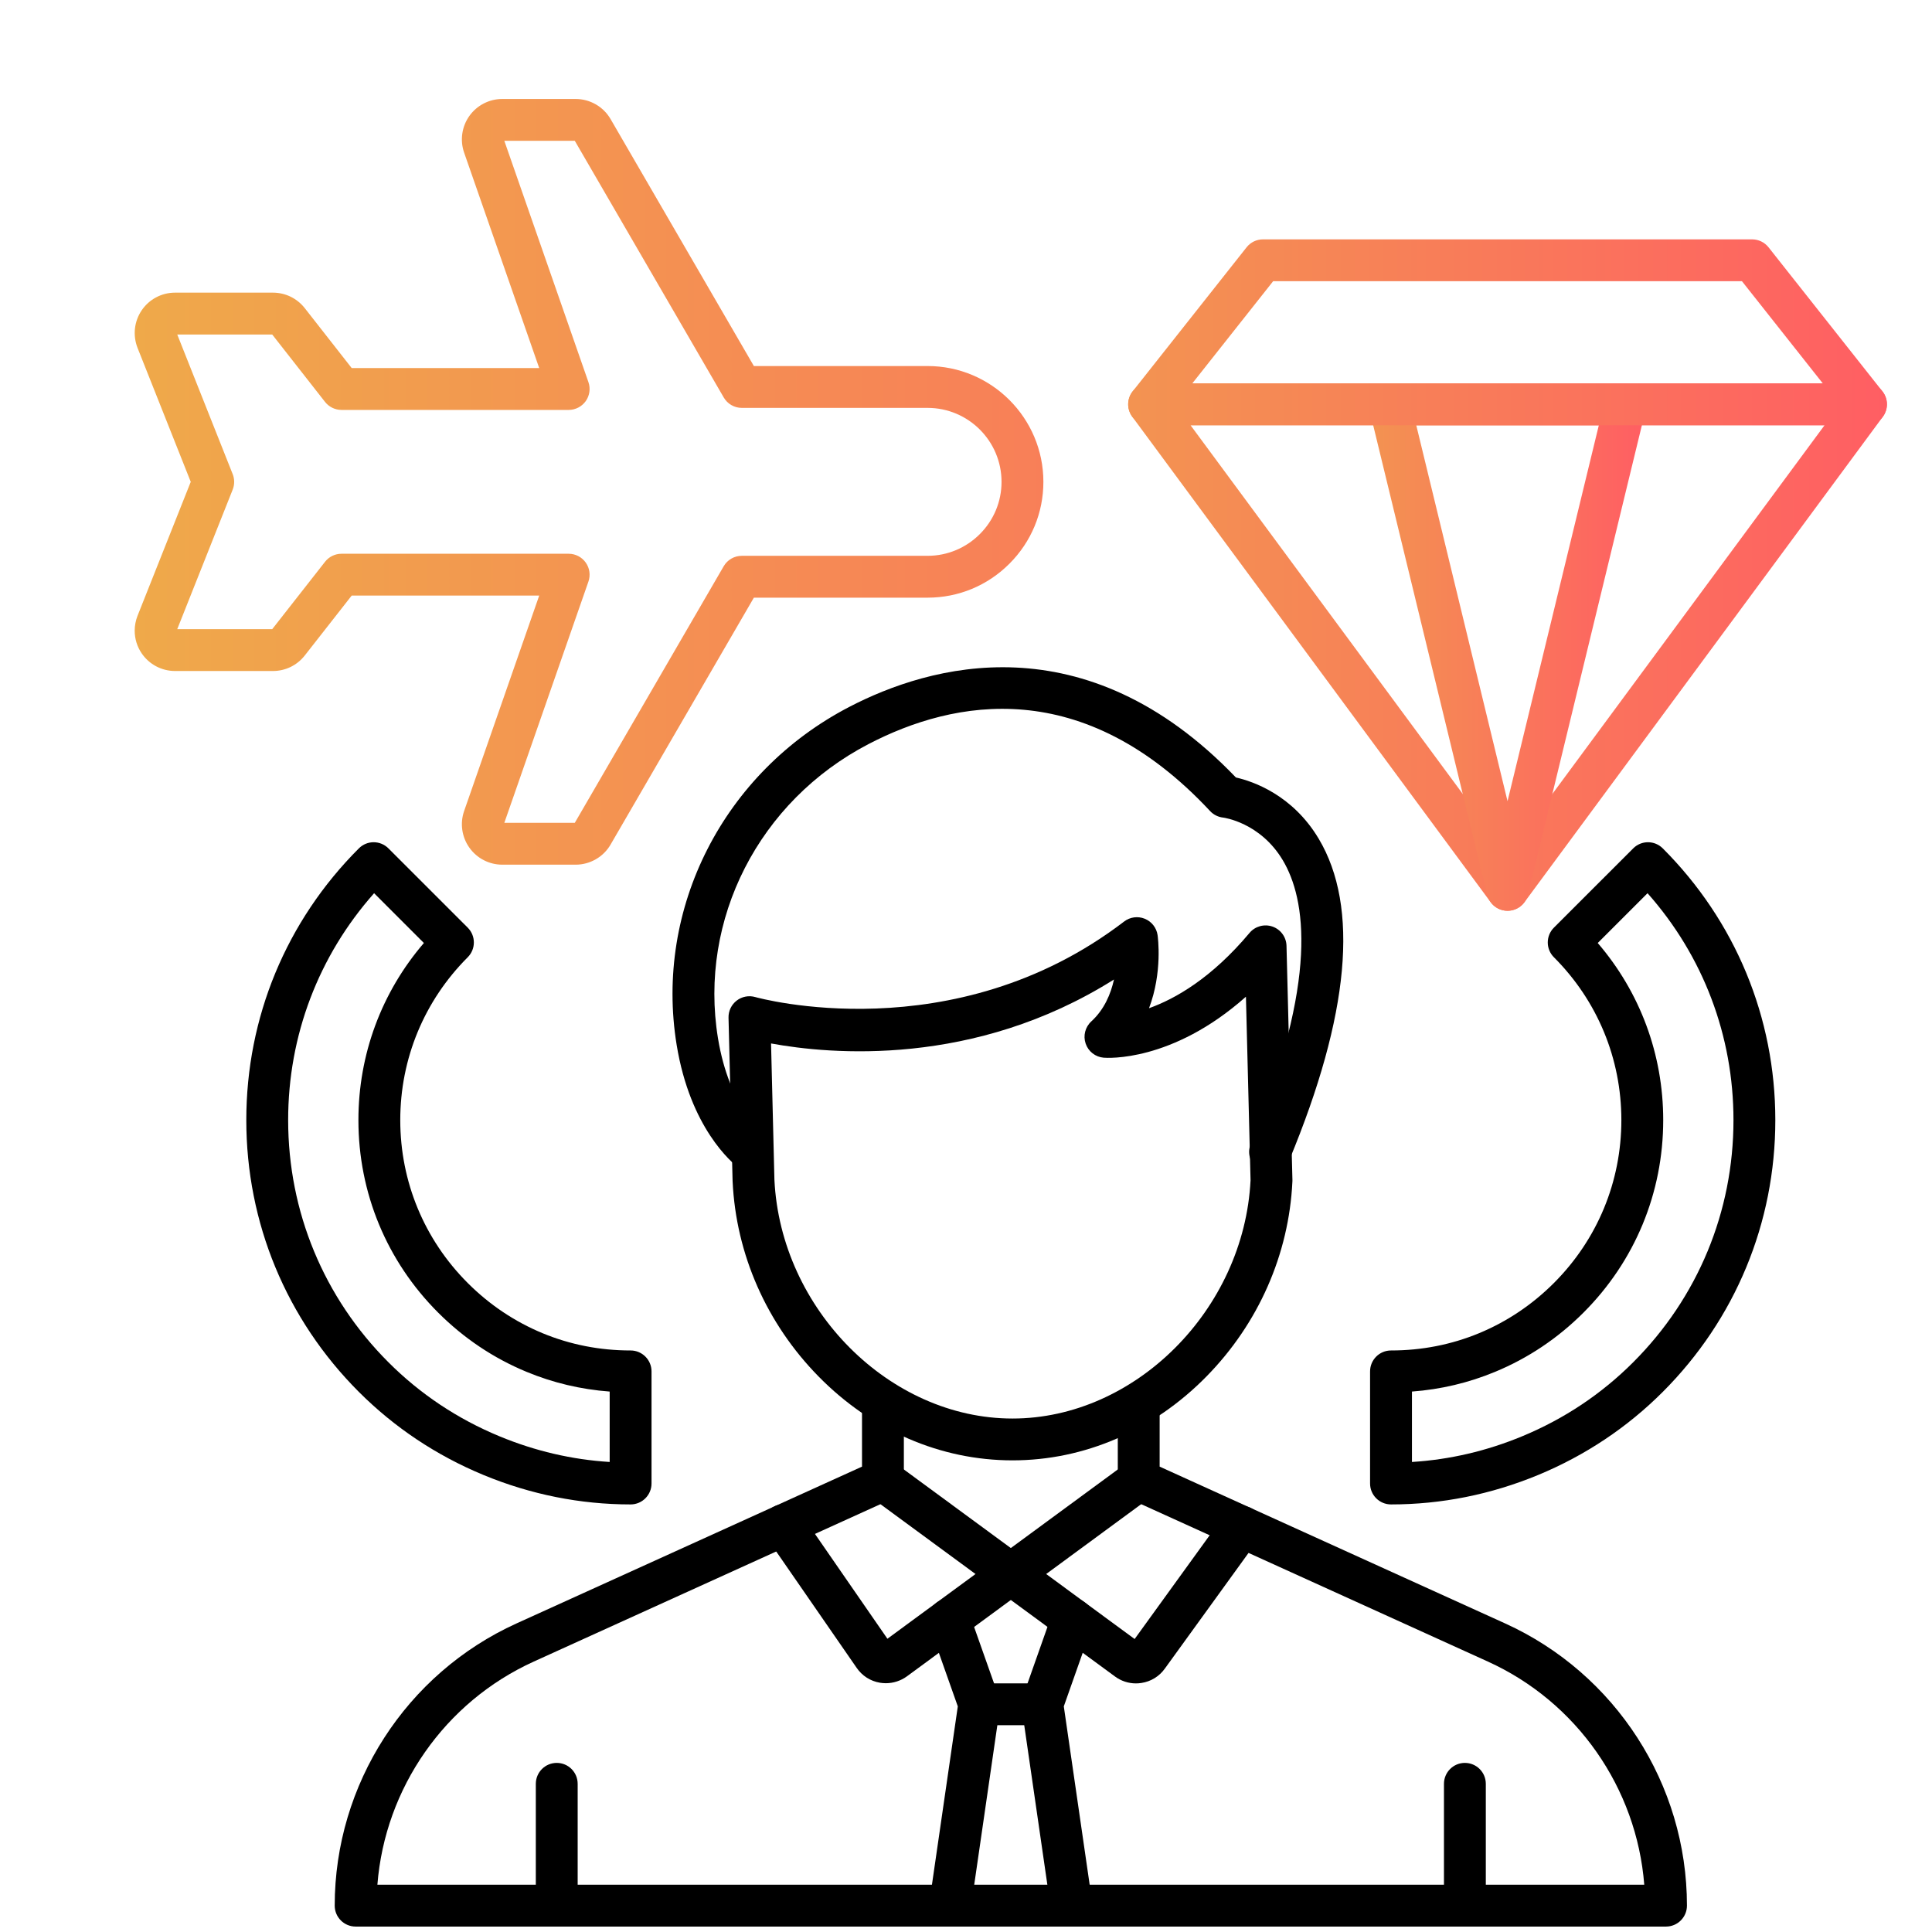
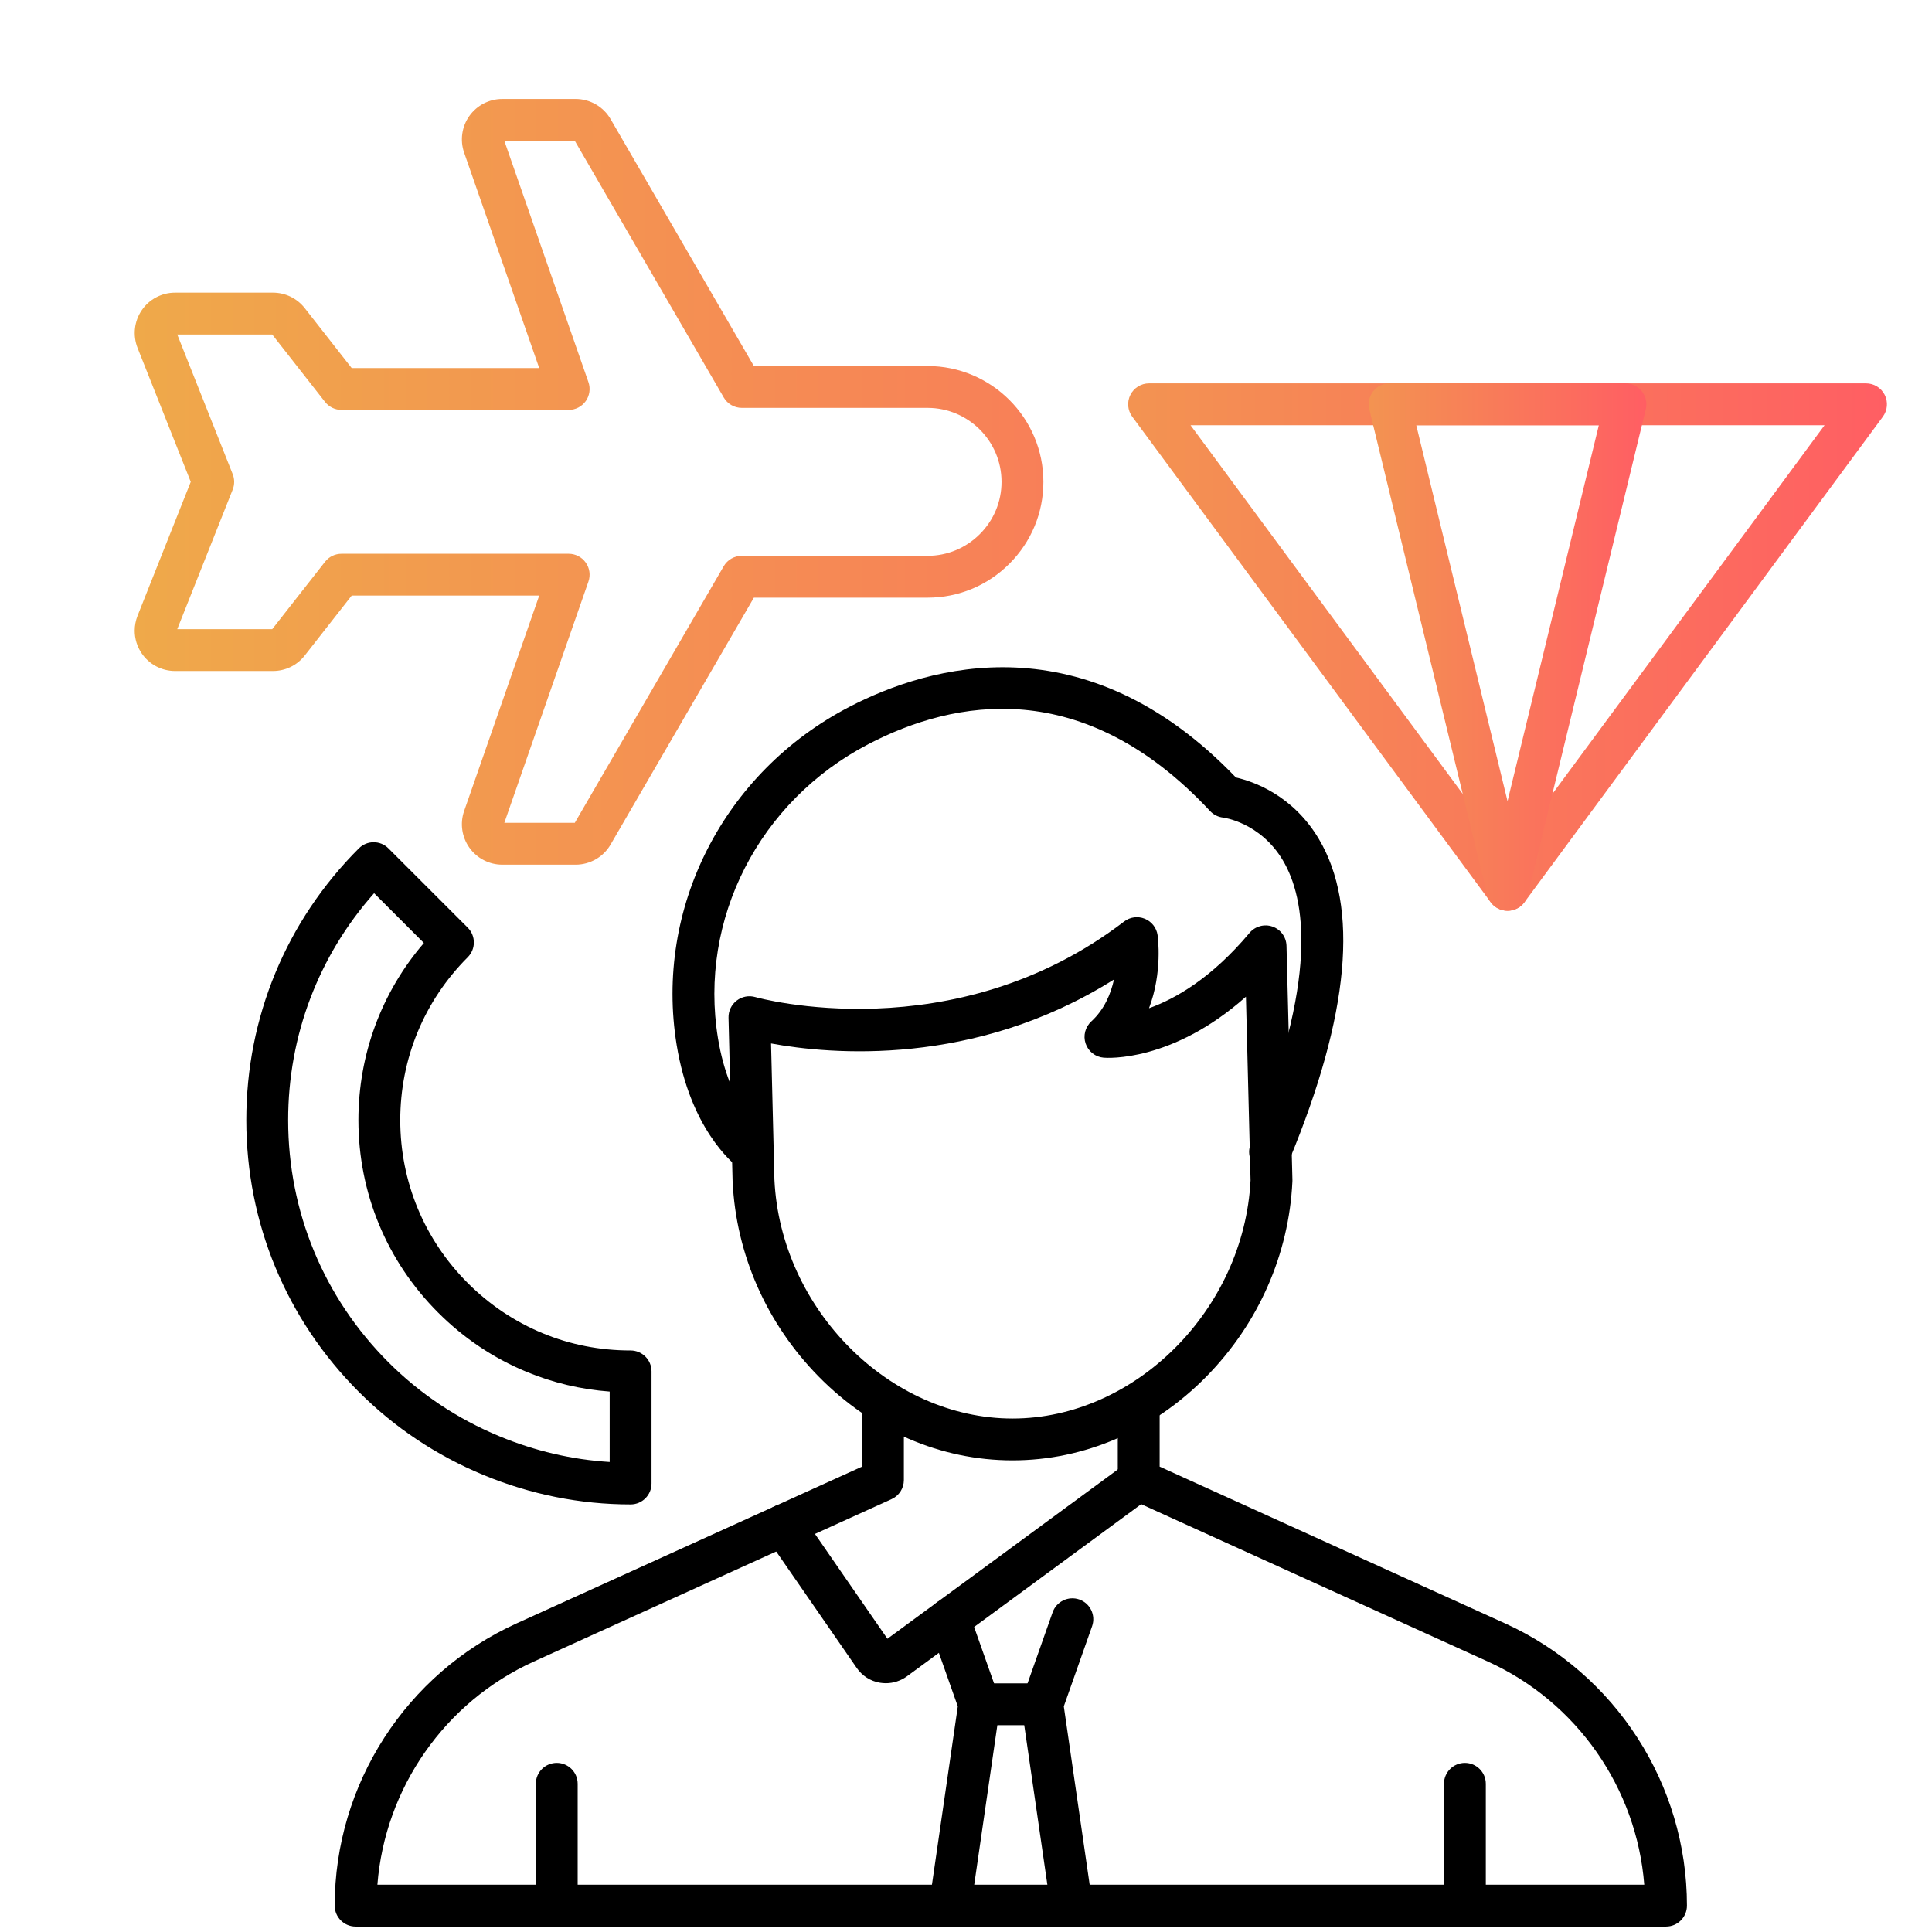
<svg xmlns="http://www.w3.org/2000/svg" width="74" height="74" viewBox="0 0 74 74" fill="none">
  <path fill-rule="evenodd" clip-rule="evenodd" d="M29.662 45.188C29.901 50.146 34.075 54.333 38.781 54.333C43.482 54.333 47.651 50.157 47.899 45.207L47.722 38.176C44.889 40.695 42.395 40.522 42.274 40.512C41.957 40.486 41.686 40.275 41.583 39.972C41.48 39.672 41.565 39.338 41.8 39.122C42.298 38.666 42.547 38.066 42.668 37.517C37.306 40.892 31.792 40.382 29.533 39.967L29.662 45.188ZM38.781 55.935C36.028 55.935 33.39 54.795 31.355 52.724C29.362 50.697 28.192 48.043 28.061 45.255C28.06 45.249 28.06 45.243 28.06 45.236L27.904 38.979C27.898 38.724 28.014 38.481 28.217 38.325C28.42 38.168 28.685 38.119 28.93 38.19C29.005 38.212 36.518 40.301 43.057 35.296C43.283 35.123 43.584 35.083 43.847 35.19C44.11 35.297 44.297 35.535 44.338 35.816C44.349 35.895 44.533 37.24 44.01 38.617C45.022 38.255 46.41 37.462 47.861 35.731C48.075 35.477 48.425 35.381 48.739 35.49C49.054 35.6 49.268 35.894 49.276 36.227L49.503 45.197C49.503 45.216 49.503 45.235 49.502 45.255C49.37 48.044 48.201 50.697 46.208 52.724C44.173 54.795 41.535 55.935 38.781 55.935Z" fill="black" />
  <path fill-rule="evenodd" clip-rule="evenodd" d="M63.812 73.792H13.622C13.179 73.792 12.82 73.433 12.82 72.99C12.82 68.343 15.555 64.1 19.786 62.18L33.017 56.175V53.682C33.017 53.24 33.376 52.881 33.818 52.881C34.261 52.881 34.62 53.24 34.62 53.682V56.691C34.62 57.005 34.436 57.291 34.149 57.42L20.449 63.64C17.033 65.189 14.745 68.489 14.455 72.189H62.979C62.688 68.489 60.401 65.189 56.985 63.64L43.284 57.42C42.998 57.291 42.814 57.005 42.814 56.691V53.764C42.814 53.322 43.173 52.963 43.616 52.963C44.058 52.963 44.417 53.322 44.417 53.764V56.175L57.648 62.18C61.879 64.1 64.614 68.343 64.614 72.99C64.614 73.433 64.254 73.792 63.812 73.792Z" fill="black" />
  <path fill-rule="evenodd" clip-rule="evenodd" d="M56.108 73.791C55.666 73.791 55.307 73.432 55.307 72.989V68.325C55.307 67.882 55.666 67.523 56.108 67.523C56.551 67.523 56.91 67.882 56.91 68.325V72.989C56.91 73.432 56.551 73.791 56.108 73.791Z" fill="black" />
  <path fill-rule="evenodd" clip-rule="evenodd" d="M21.325 73.791C20.882 73.791 20.523 73.432 20.523 72.989V68.325C20.523 67.882 20.882 67.523 21.325 67.523C21.768 67.523 22.126 67.882 22.126 68.325V72.989C22.126 73.432 21.768 73.791 21.325 73.791Z" fill="black" />
  <path fill-rule="evenodd" clip-rule="evenodd" d="M28.81 44.923C28.642 44.923 28.472 44.87 28.328 44.761C28.016 44.526 26.437 43.195 25.918 40.026C25.061 34.785 27.715 29.582 32.522 27.08C35.582 25.487 41.549 23.742 47.338 29.779C47.995 29.928 49.508 30.445 50.511 32.128C52.068 34.741 51.689 38.878 49.386 44.428C49.217 44.837 48.748 45.03 48.339 44.86C47.93 44.691 47.736 44.222 47.906 43.812C50.519 37.516 50.016 34.43 49.134 32.949C48.271 31.501 46.867 31.317 46.853 31.316C46.66 31.296 46.481 31.207 46.349 31.065C41.482 25.849 36.546 26.792 33.262 28.502C29.071 30.684 26.755 35.212 27.5 39.767C27.936 42.432 29.238 43.44 29.293 43.481C29.646 43.748 29.717 44.251 29.45 44.604C29.293 44.813 29.053 44.923 28.81 44.923Z" fill="black" />
  <path fill-rule="evenodd" clip-rule="evenodd" d="M36.39 73.791C36.352 73.791 36.313 73.789 36.274 73.783C35.836 73.719 35.532 73.313 35.596 72.874L36.686 65.359L35.601 62.289C35.453 61.872 35.672 61.414 36.089 61.267C36.507 61.119 36.965 61.339 37.112 61.755L38.263 65.011C38.293 65.096 38.309 65.186 38.309 65.278C38.309 65.316 38.306 65.356 38.3 65.394L37.182 73.105C37.124 73.503 36.782 73.791 36.39 73.791Z" fill="black" />
  <path fill-rule="evenodd" clip-rule="evenodd" d="M41.042 73.79C40.65 73.79 40.307 73.502 40.249 73.104L39.131 65.391C39.113 65.263 39.126 65.132 39.169 65.01L40.318 61.754C40.466 61.336 40.924 61.118 41.341 61.264C41.759 61.412 41.977 61.869 41.83 62.287L40.746 65.358L41.836 72.873C41.899 73.311 41.596 73.718 41.158 73.782C41.119 73.787 41.08 73.79 41.042 73.79Z" fill="black" />
  <path fill-rule="evenodd" clip-rule="evenodd" d="M39.923 66.079H37.507C37.064 66.079 36.705 65.721 36.705 65.278C36.705 64.835 37.064 64.477 37.507 64.477H39.923C40.365 64.477 40.724 64.835 40.724 65.278C40.724 65.721 40.365 66.079 39.923 66.079Z" fill="black" />
  <path fill-rule="evenodd" clip-rule="evenodd" d="M34.13 62.971L34.131 62.973C34.131 62.971 34.13 62.971 34.13 62.971ZM33.929 64.471C33.854 64.471 33.778 64.464 33.703 64.452C33.338 64.391 33.021 64.187 32.811 63.881L29.349 58.873C29.098 58.51 29.189 58.011 29.553 57.759C29.917 57.507 30.416 57.599 30.668 57.962L33.99 62.768L43.142 56.043C43.498 55.78 44 55.857 44.262 56.214C44.524 56.571 44.447 57.073 44.091 57.334L34.738 64.207C34.503 64.379 34.217 64.471 33.929 64.471Z" fill="black" />
-   <path fill-rule="evenodd" clip-rule="evenodd" d="M43.509 64.478C43.221 64.478 42.942 64.387 42.706 64.213L33.343 57.334C32.986 57.072 32.909 56.57 33.171 56.214C33.433 55.858 33.935 55.78 34.292 56.043L43.459 62.778L46.908 58.009C47.168 57.65 47.669 57.569 48.027 57.829C48.386 58.088 48.467 58.589 48.207 58.948L44.614 63.914C44.399 64.212 44.082 64.406 43.721 64.461C43.65 64.472 43.579 64.478 43.509 64.478Z" fill="black" />
  <path fill-rule="evenodd" clip-rule="evenodd" d="M13.081 21.21H21.781C22.041 21.21 22.284 21.335 22.435 21.548C22.585 21.759 22.624 22.029 22.538 22.276L19.317 31.516H22.016L27.72 21.687C27.863 21.441 28.127 21.289 28.413 21.289H35.528C36.283 21.289 36.994 20.992 37.53 20.457C38.066 19.921 38.361 19.21 38.361 18.456C38.361 16.893 37.09 15.623 35.528 15.623H28.413C28.127 15.623 27.863 15.471 27.72 15.223L22.016 5.394H19.317L22.538 14.636C22.624 14.881 22.585 15.152 22.435 15.364C22.284 15.575 22.041 15.701 21.781 15.701L13.081 15.701C12.835 15.701 12.602 15.588 12.45 15.395L10.426 12.812H6.789L8.913 18.161C8.988 18.35 8.988 18.562 8.913 18.752L6.789 24.098H10.427L12.45 21.517C12.602 21.322 12.835 21.21 13.081 21.21ZM19.238 33.119C18.739 33.119 18.269 32.877 17.979 32.469C17.689 32.062 17.613 31.537 17.776 31.067L20.653 22.812H13.471L11.671 25.11C11.373 25.487 10.93 25.701 10.453 25.701L6.706 25.701C6.192 25.701 5.714 25.448 5.426 25.024C5.252 24.769 5.159 24.467 5.159 24.155C5.159 23.963 5.197 23.766 5.268 23.586L7.306 18.456L5.269 13.327C5.08 12.845 5.14 12.307 5.428 11.885C5.714 11.462 6.193 11.209 6.705 11.209H10.453C10.931 11.209 11.375 11.425 11.671 11.8L13.471 14.098H20.653L17.777 5.846C17.613 5.373 17.688 4.849 17.977 4.442C18.268 4.033 18.739 3.791 19.237 3.791H22.049C22.599 3.791 23.112 4.086 23.387 4.562L28.875 14.02H35.528C37.974 14.02 39.964 16.01 39.964 18.456C39.964 19.639 39.502 20.752 38.663 21.591C37.825 22.43 36.712 22.892 35.528 22.892H28.875L23.386 32.35C23.112 32.824 22.599 33.119 22.049 33.119H19.238Z" fill="url(#paint0_linear_150_1319)" />
  <path fill-rule="evenodd" clip-rule="evenodd" d="M45.6 16.287L57.743 32.734L69.885 16.287H45.6ZM57.743 34.885C57.488 34.885 57.249 34.764 57.098 34.56L43.368 15.961C43.188 15.717 43.161 15.393 43.297 15.123C43.433 14.853 43.71 14.684 44.012 14.684L71.473 14.684C71.775 14.684 72.052 14.853 72.188 15.123C72.325 15.393 72.297 15.717 72.118 15.961L58.388 34.56C58.236 34.764 57.997 34.885 57.743 34.885Z" fill="url(#paint1_linear_150_1319)" />
  <path fill-rule="evenodd" clip-rule="evenodd" d="M54.246 16.287L57.742 30.687L61.239 16.287H54.246ZM57.742 34.885C57.373 34.885 57.051 34.632 56.964 34.273L52.447 15.674C52.389 15.435 52.444 15.183 52.596 14.99C52.748 14.796 52.98 14.684 53.226 14.684L62.258 14.684C62.504 14.684 62.736 14.796 62.888 14.99C63.04 15.183 63.095 15.435 63.037 15.674L58.521 34.273C58.434 34.632 58.112 34.885 57.742 34.885Z" fill="url(#paint2_linear_150_1319)" />
-   <path fill-rule="evenodd" clip-rule="evenodd" d="M45.668 14.685H69.817L66.721 10.771H48.764L45.668 14.685ZM71.473 16.288H44.013C43.705 16.288 43.425 16.111 43.291 15.836C43.157 15.559 43.193 15.231 43.384 14.989L47.748 9.471C47.9 9.279 48.131 9.168 48.376 9.168H67.109C67.354 9.168 67.586 9.279 67.738 9.471L72.101 14.989C72.292 15.231 72.328 15.559 72.194 15.836C72.06 16.111 71.78 16.288 71.473 16.288Z" fill="url(#paint3_linear_150_1319)" />
  <path fill-rule="evenodd" clip-rule="evenodd" d="M14.329 34.212C12.2 36.612 11.036 39.668 11.037 42.903C11.037 46.408 12.401 49.702 14.878 52.178C16.094 53.395 17.525 54.348 19.131 55.013C20.493 55.578 21.91 55.908 23.352 55.997V53.3C22.249 53.218 21.181 52.965 20.167 52.544C18.902 52.021 17.763 51.257 16.782 50.276C14.812 48.306 13.728 45.689 13.728 42.903C13.728 40.387 14.613 38.008 16.236 36.119L14.329 34.212ZM24.154 57.623C22.223 57.623 20.326 57.243 18.518 56.495C16.716 55.748 15.11 54.678 13.745 53.313C10.965 50.532 9.434 46.835 9.434 42.903C9.433 38.971 10.964 35.275 13.745 32.495C14.058 32.181 14.565 32.181 14.878 32.495L17.915 35.531C18.228 35.844 18.228 36.352 17.915 36.665C16.249 38.332 15.331 40.547 15.331 42.903C15.331 45.26 16.249 47.475 17.915 49.142C18.747 49.974 19.711 50.62 20.78 51.064C21.842 51.504 22.977 51.726 24.154 51.726C24.596 51.726 24.955 52.085 24.955 52.528V56.822C24.955 57.264 24.596 57.623 24.154 57.623Z" fill="black" />
-   <path fill-rule="evenodd" clip-rule="evenodd" d="M54.081 53.3V55.997C55.523 55.908 56.94 55.578 58.302 55.013C59.908 54.348 61.339 53.395 62.555 52.178C65.032 49.702 66.396 46.408 66.396 42.903C66.396 39.668 65.233 36.612 63.104 34.212L61.197 36.119C62.82 38.008 63.705 40.387 63.705 42.903C63.705 45.689 62.621 48.306 60.651 50.276C59.67 51.257 58.531 52.021 57.266 52.544C56.252 52.965 55.184 53.218 54.081 53.3ZM53.279 57.623C52.836 57.623 52.477 57.264 52.477 56.822V52.528C52.477 52.085 52.836 51.726 53.279 51.726C54.455 51.726 55.59 51.504 56.653 51.064C57.722 50.62 58.686 49.974 59.518 49.142C61.184 47.475 62.102 45.26 62.102 42.903C62.102 40.547 61.184 38.332 59.518 36.665C59.367 36.515 59.283 36.31 59.283 36.099C59.283 35.886 59.367 35.681 59.518 35.531L62.555 32.495C62.868 32.181 63.375 32.181 63.688 32.495C66.468 35.275 67.999 38.971 67.999 42.903C67.999 46.835 66.468 50.532 63.688 53.313C62.323 54.678 60.717 55.748 58.915 56.495C57.106 57.243 55.21 57.623 53.279 57.623Z" fill="black" />
  <defs>
    <linearGradient id="paint0_linear_150_1319" x1="67.5" y1="18.455" x2="5.159" y2="18.455" gradientUnits="userSpaceOnUse">
      <stop stop-color="#FF5E63" />
      <stop offset="1" stop-color="#EFA94A" />
    </linearGradient>
    <linearGradient id="paint1_linear_150_1319" x1="72.274" y1="24.784" x2="31.5" y2="24.784" gradientUnits="userSpaceOnUse">
      <stop stop-color="#FF5E63" />
      <stop offset="1" stop-color="#EEA94A" />
    </linearGradient>
    <linearGradient id="paint2_linear_150_1319" x1="63.06" y1="24.784" x2="48.139" y2="24.784" gradientUnits="userSpaceOnUse">
      <stop stop-color="#FF5E63" />
      <stop offset="1" stop-color="#EEA94A" />
    </linearGradient>
    <linearGradient id="paint3_linear_150_1319" x1="72.274" y1="12.728" x2="31.5" y2="12.728" gradientUnits="userSpaceOnUse">
      <stop stop-color="#FF5E63" />
      <stop offset="1" stop-color="#EEA94A" />
    </linearGradient>
  </defs>
</svg>